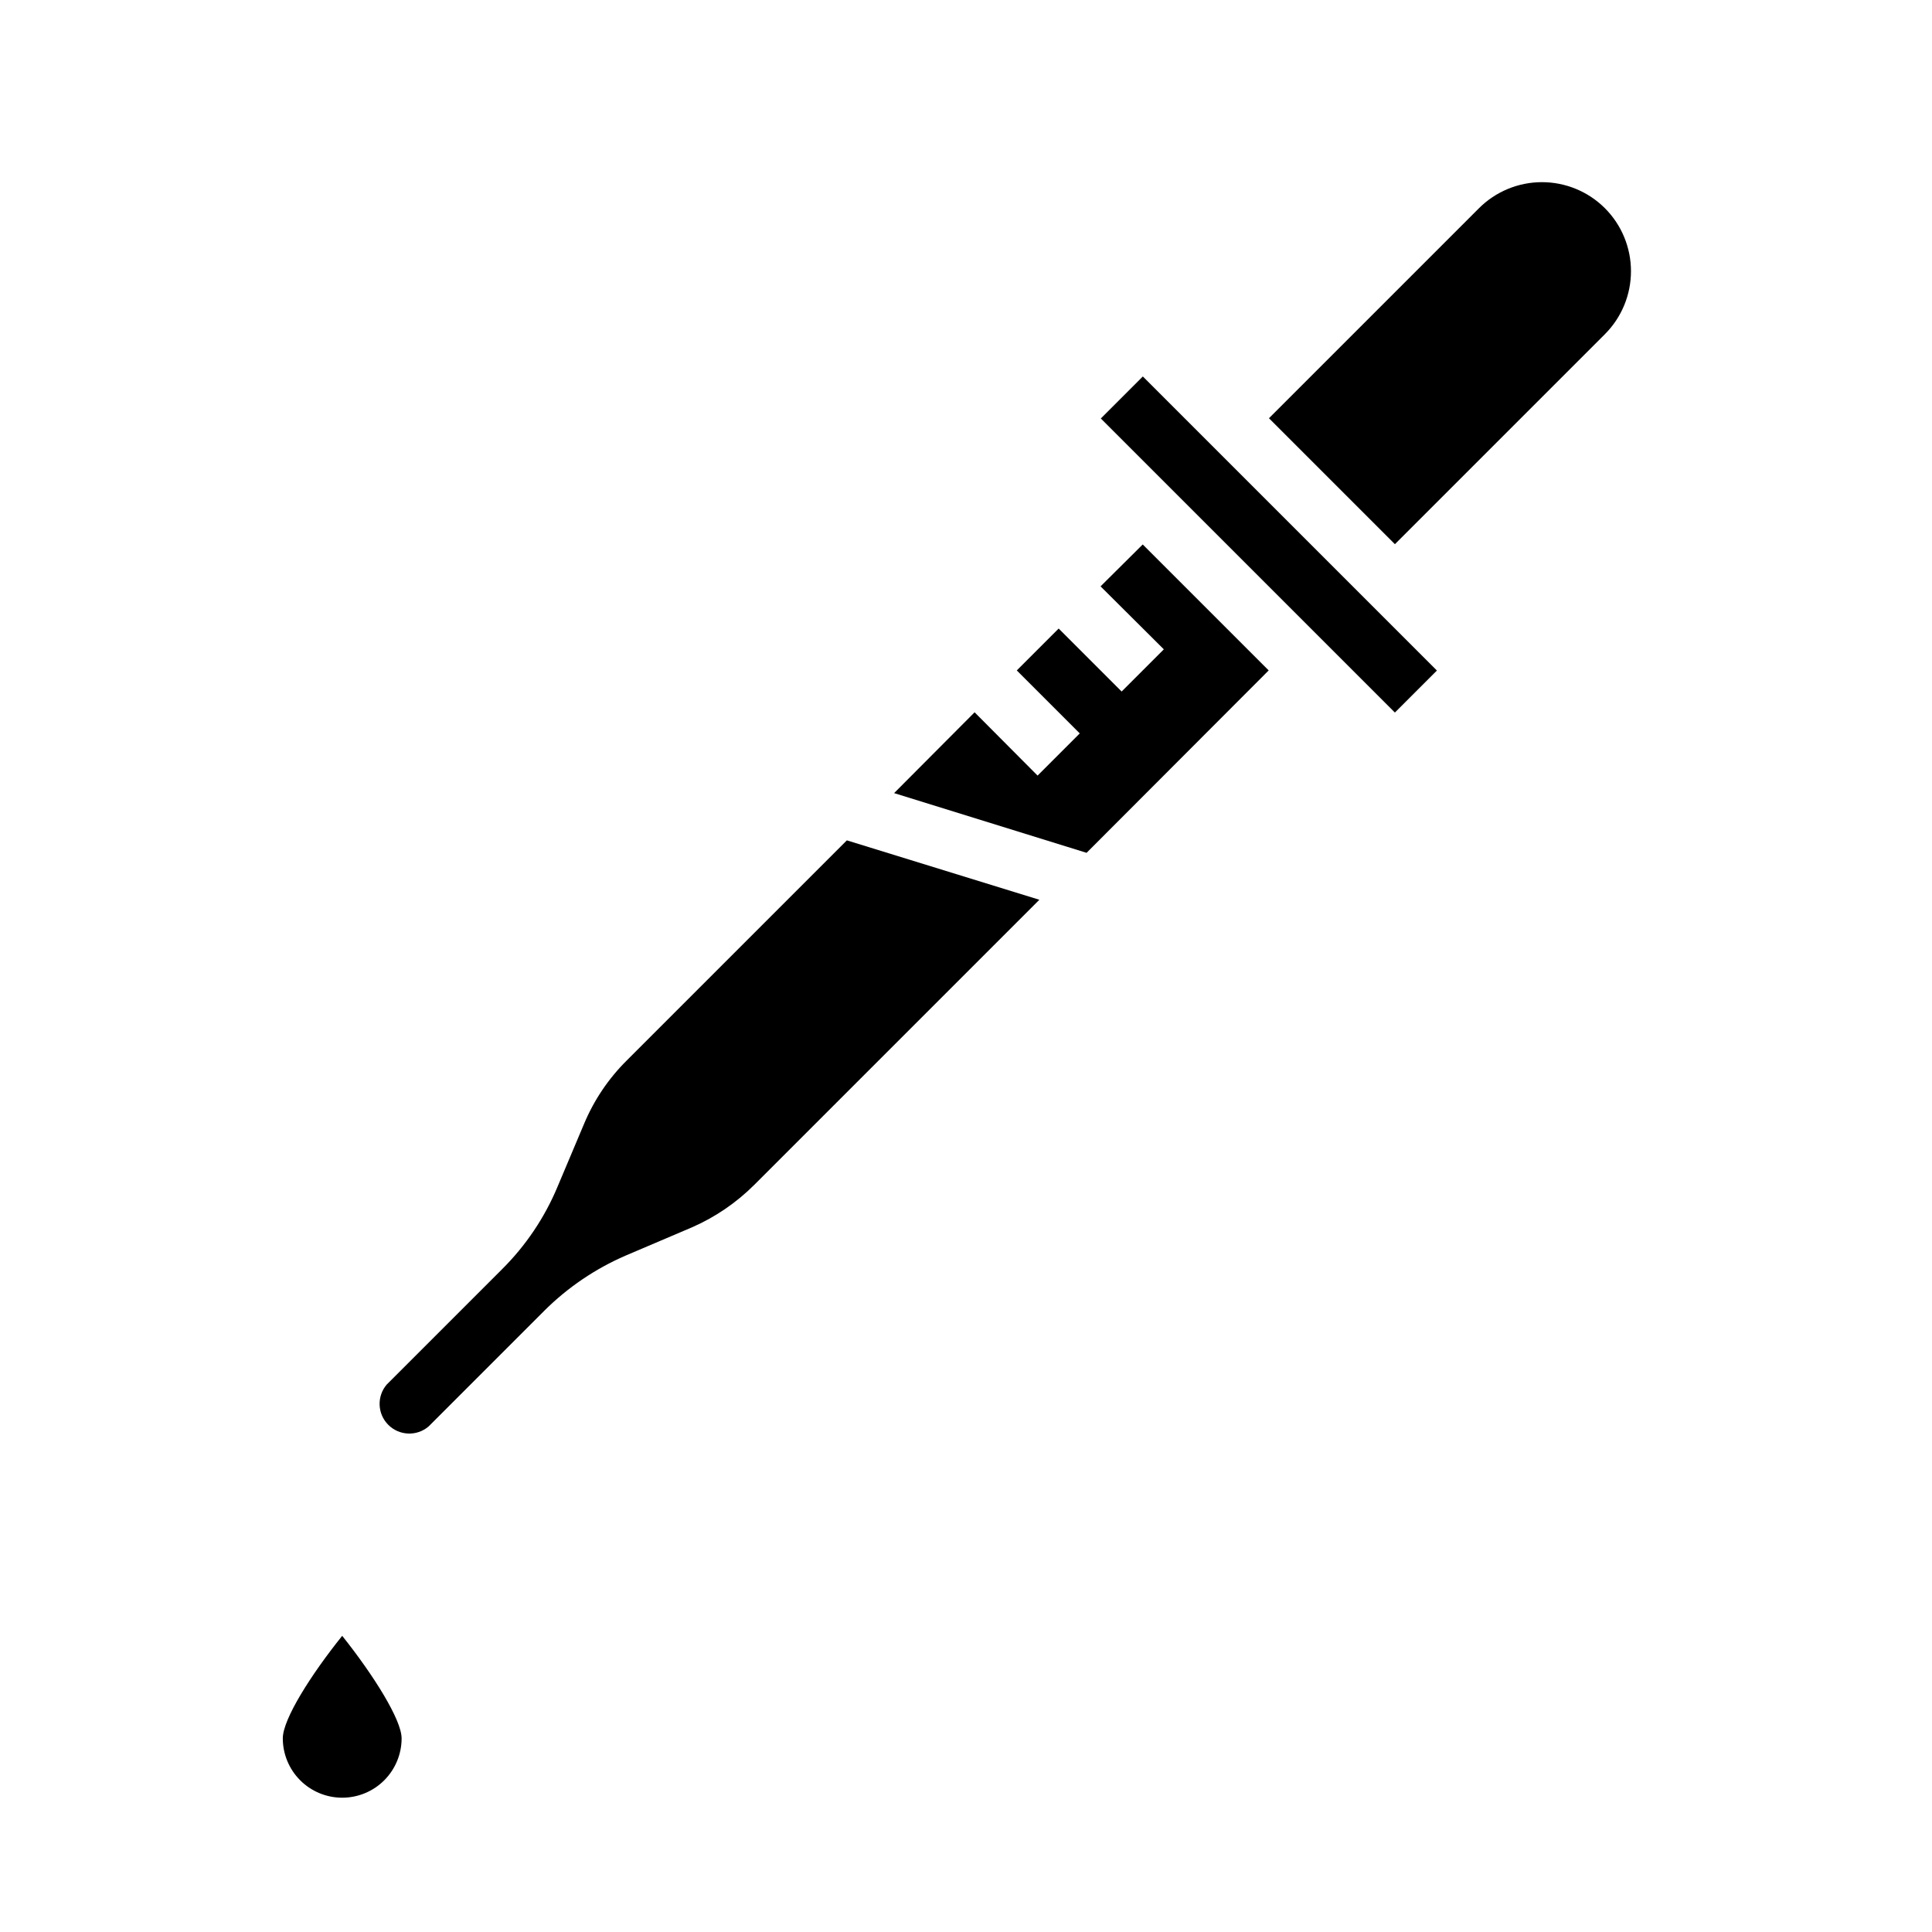
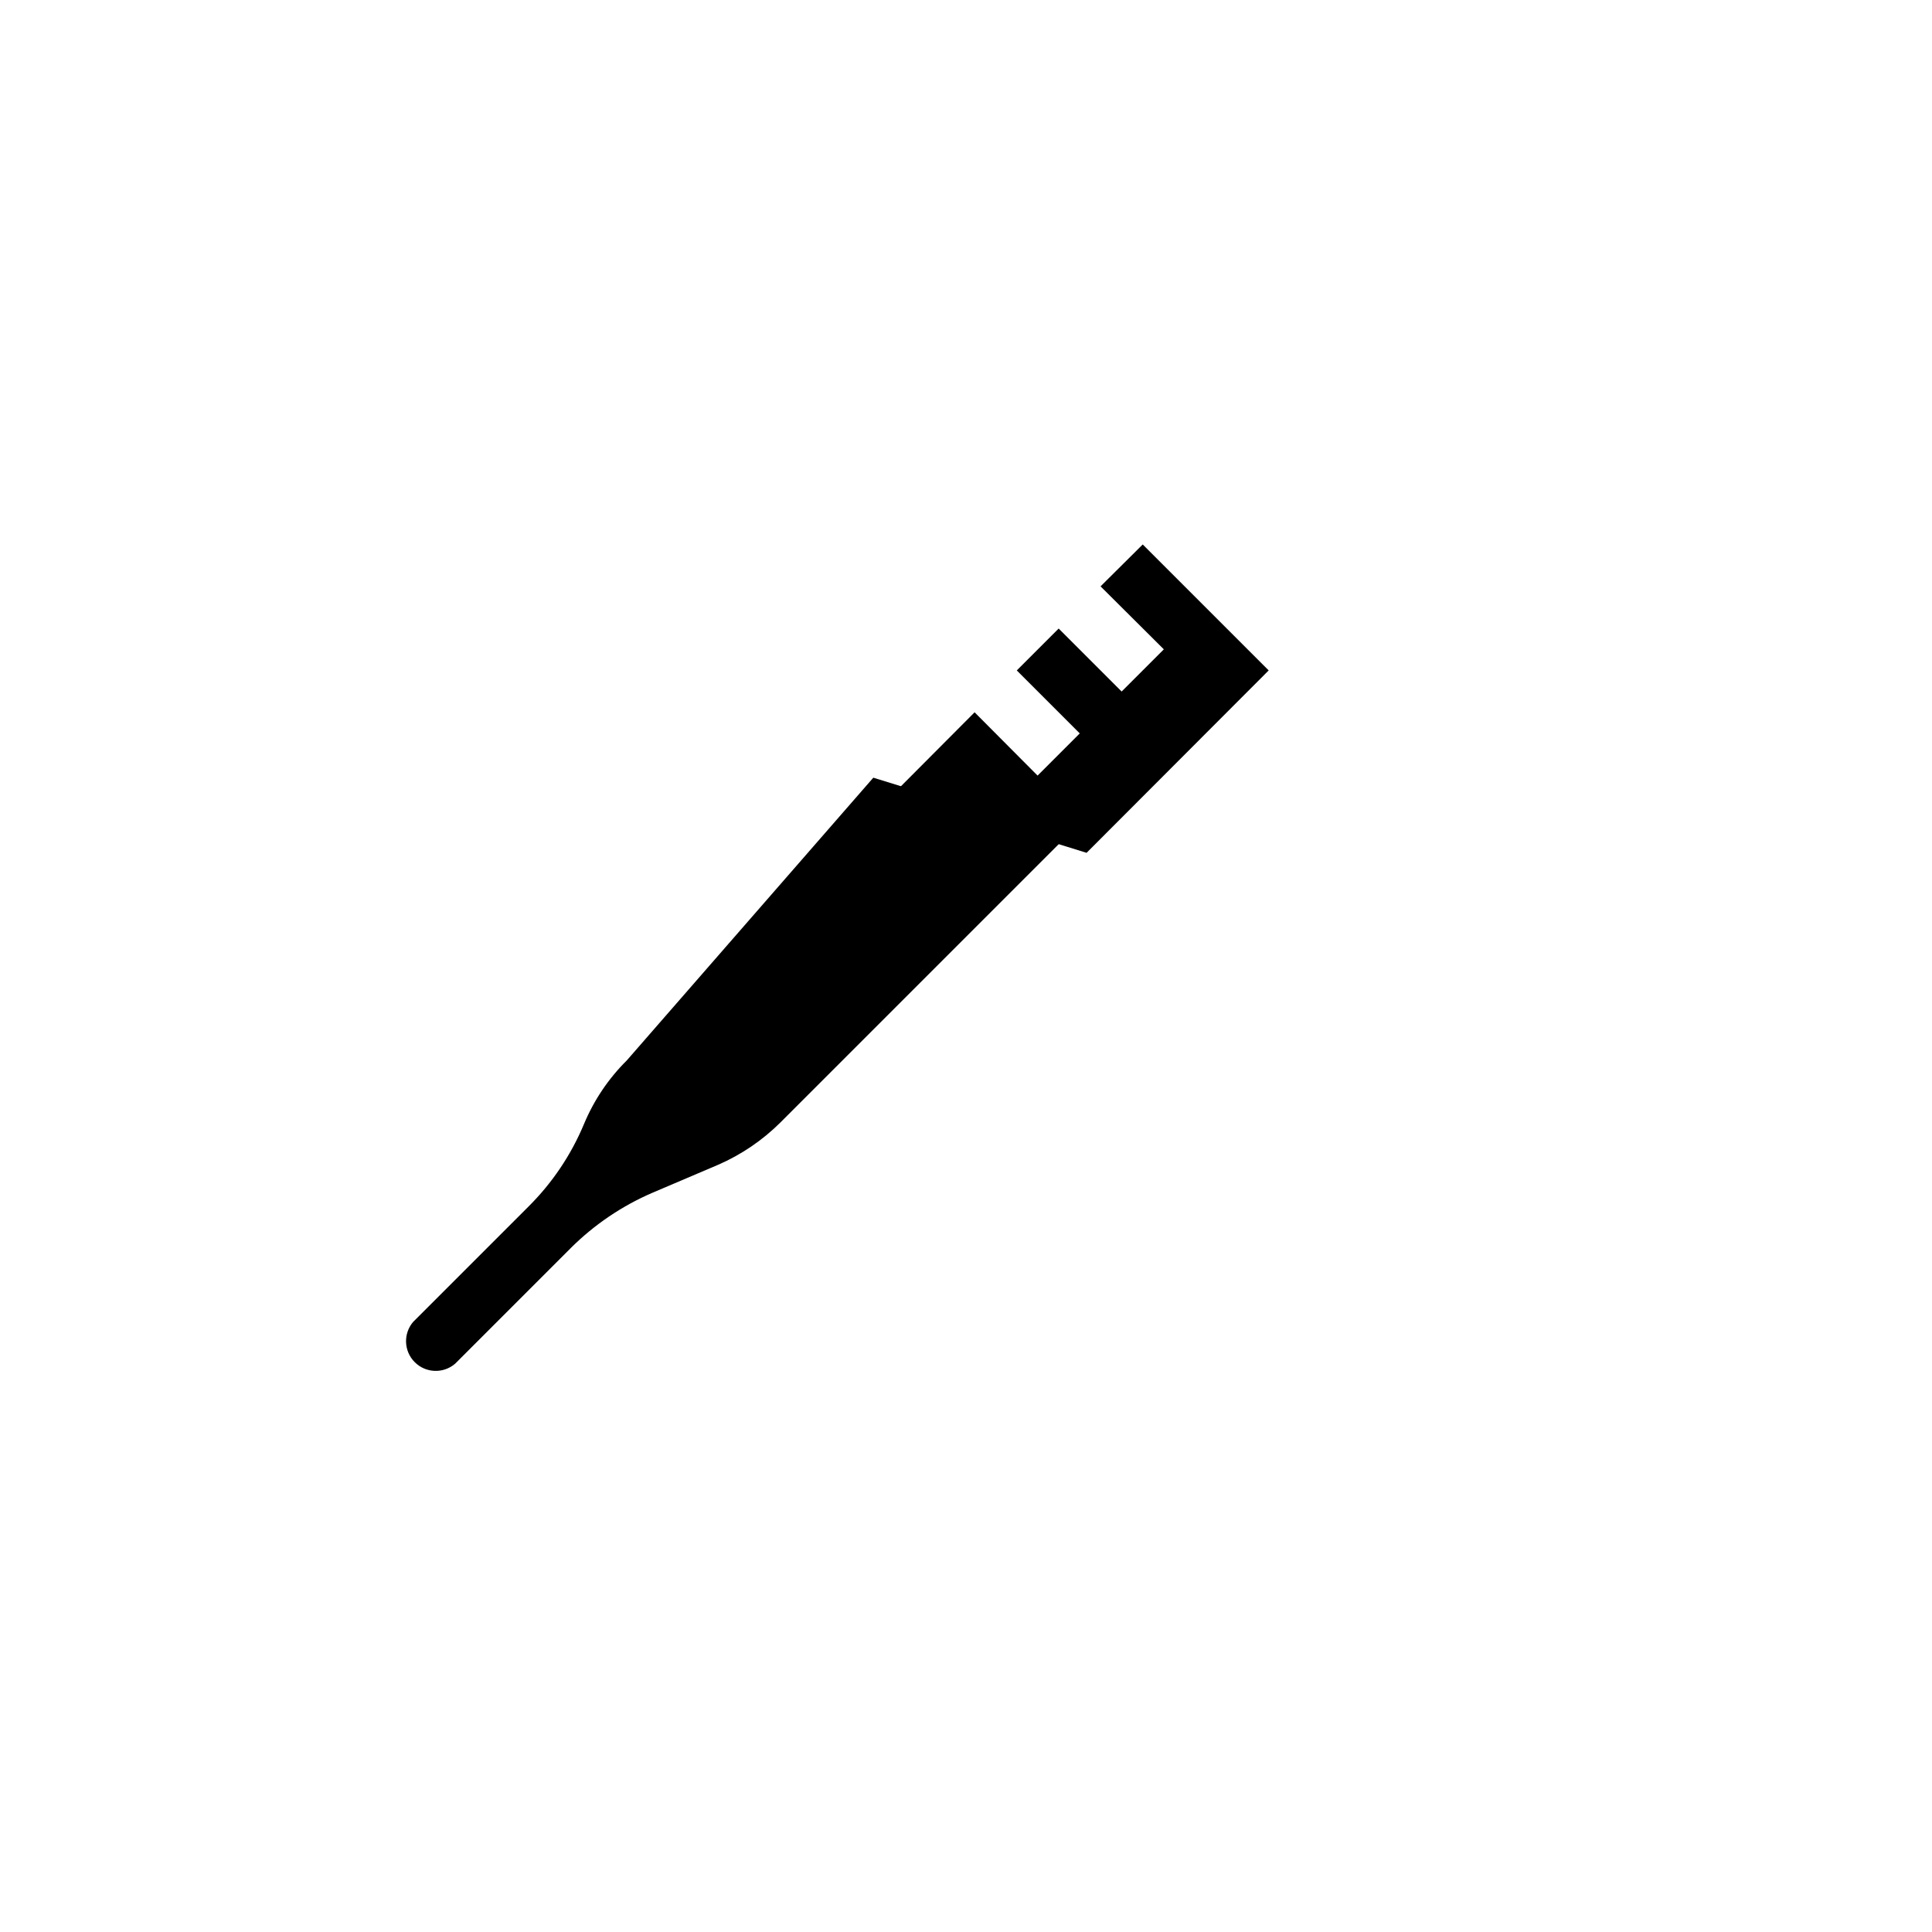
<svg xmlns="http://www.w3.org/2000/svg" fill="#000000" width="800px" height="800px" version="1.1" viewBox="144 144 512 512">
  <g>
    <path d="m435.66 299.39 16.766 16.688-11.18 11.18-16.688-16.688-11.098 11.098 16.688 16.688-11.18 11.18-16.688-16.77-21.332 21.414 51.008 15.824 48.258-48.336-33.379-33.379z" />
-     <path d="m310.1 425.03c-4.852 4.812-8.707 10.539-11.336 16.848l-7.008 16.609c-3.418 8.191-8.422 15.629-14.719 21.883l-30.543 30.543h-0.004c-2.672 3.125-2.492 7.781 0.414 10.688 2.91 2.91 7.562 3.09 10.688 0.414l30.699-30.699v-0.004c6.191-6.152 13.48-11.09 21.492-14.562l17.555-7.477c6.164-2.691 11.77-6.508 16.531-11.258l75.57-75.57-51.012-15.742z" />
-     <path d="m569.32 199.18c-4.426-4.422-10.43-6.906-16.688-6.906-6.258 0-12.262 2.484-16.688 6.906l-55.656 55.656 33.379 33.379 55.656-55.656h-0.004c4.426-4.43 6.906-10.434 6.906-16.691 0-6.258-2.481-12.262-6.906-16.688z" />
-     <path d="m435.73 254.9 11.133-11.133 77.93 77.93-11.133 11.133z" />
-     <path d="m234.69 620.41c-4.176 0-8.18-1.656-11.133-4.609-2.953-2.953-4.613-6.957-4.613-11.133 0-5.039 7.398-16.766 15.742-27.16 8.344 10.469 15.742 22.277 15.742 27.16h0.004c0 4.176-1.66 8.18-4.609 11.133-2.953 2.953-6.957 4.609-11.133 4.609z" />
+     <path d="m310.1 425.03c-4.852 4.812-8.707 10.539-11.336 16.848c-3.418 8.191-8.422 15.629-14.719 21.883l-30.543 30.543h-0.004c-2.672 3.125-2.492 7.781 0.414 10.688 2.91 2.91 7.562 3.09 10.688 0.414l30.699-30.699v-0.004c6.191-6.152 13.48-11.09 21.492-14.562l17.555-7.477c6.164-2.691 11.77-6.508 16.531-11.258l75.57-75.57-51.012-15.742z" />
  </g>
</svg>